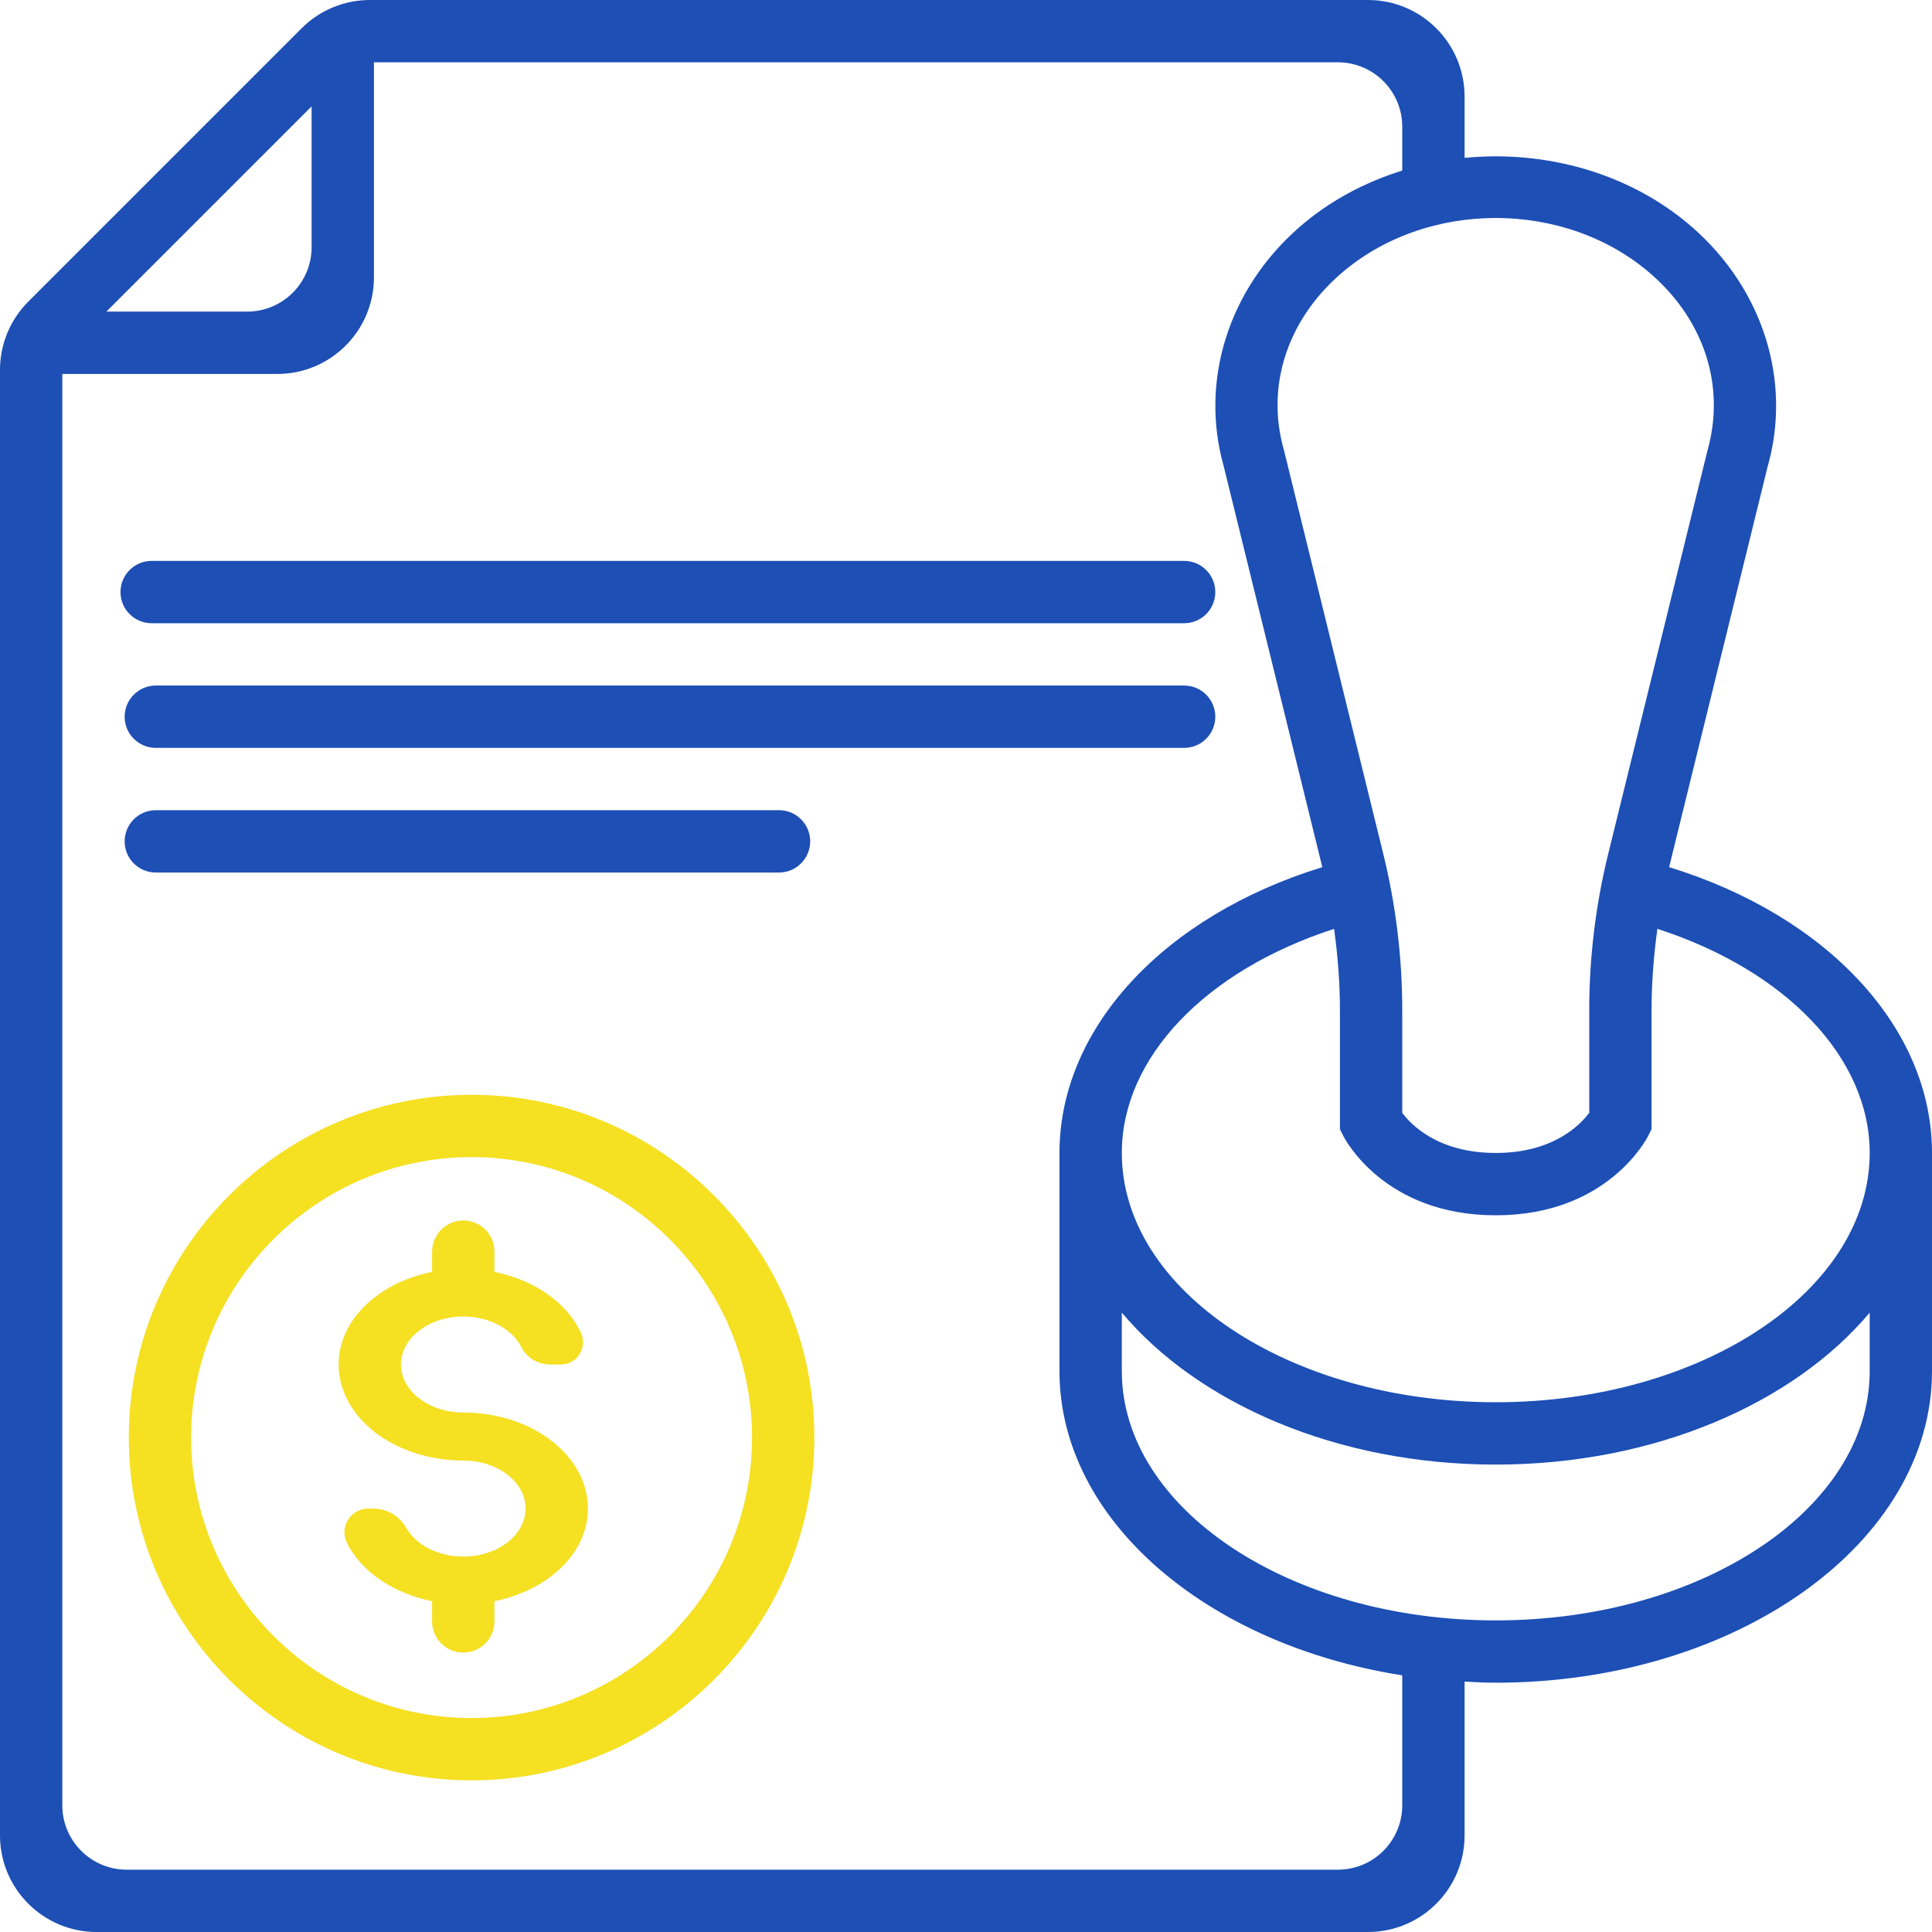
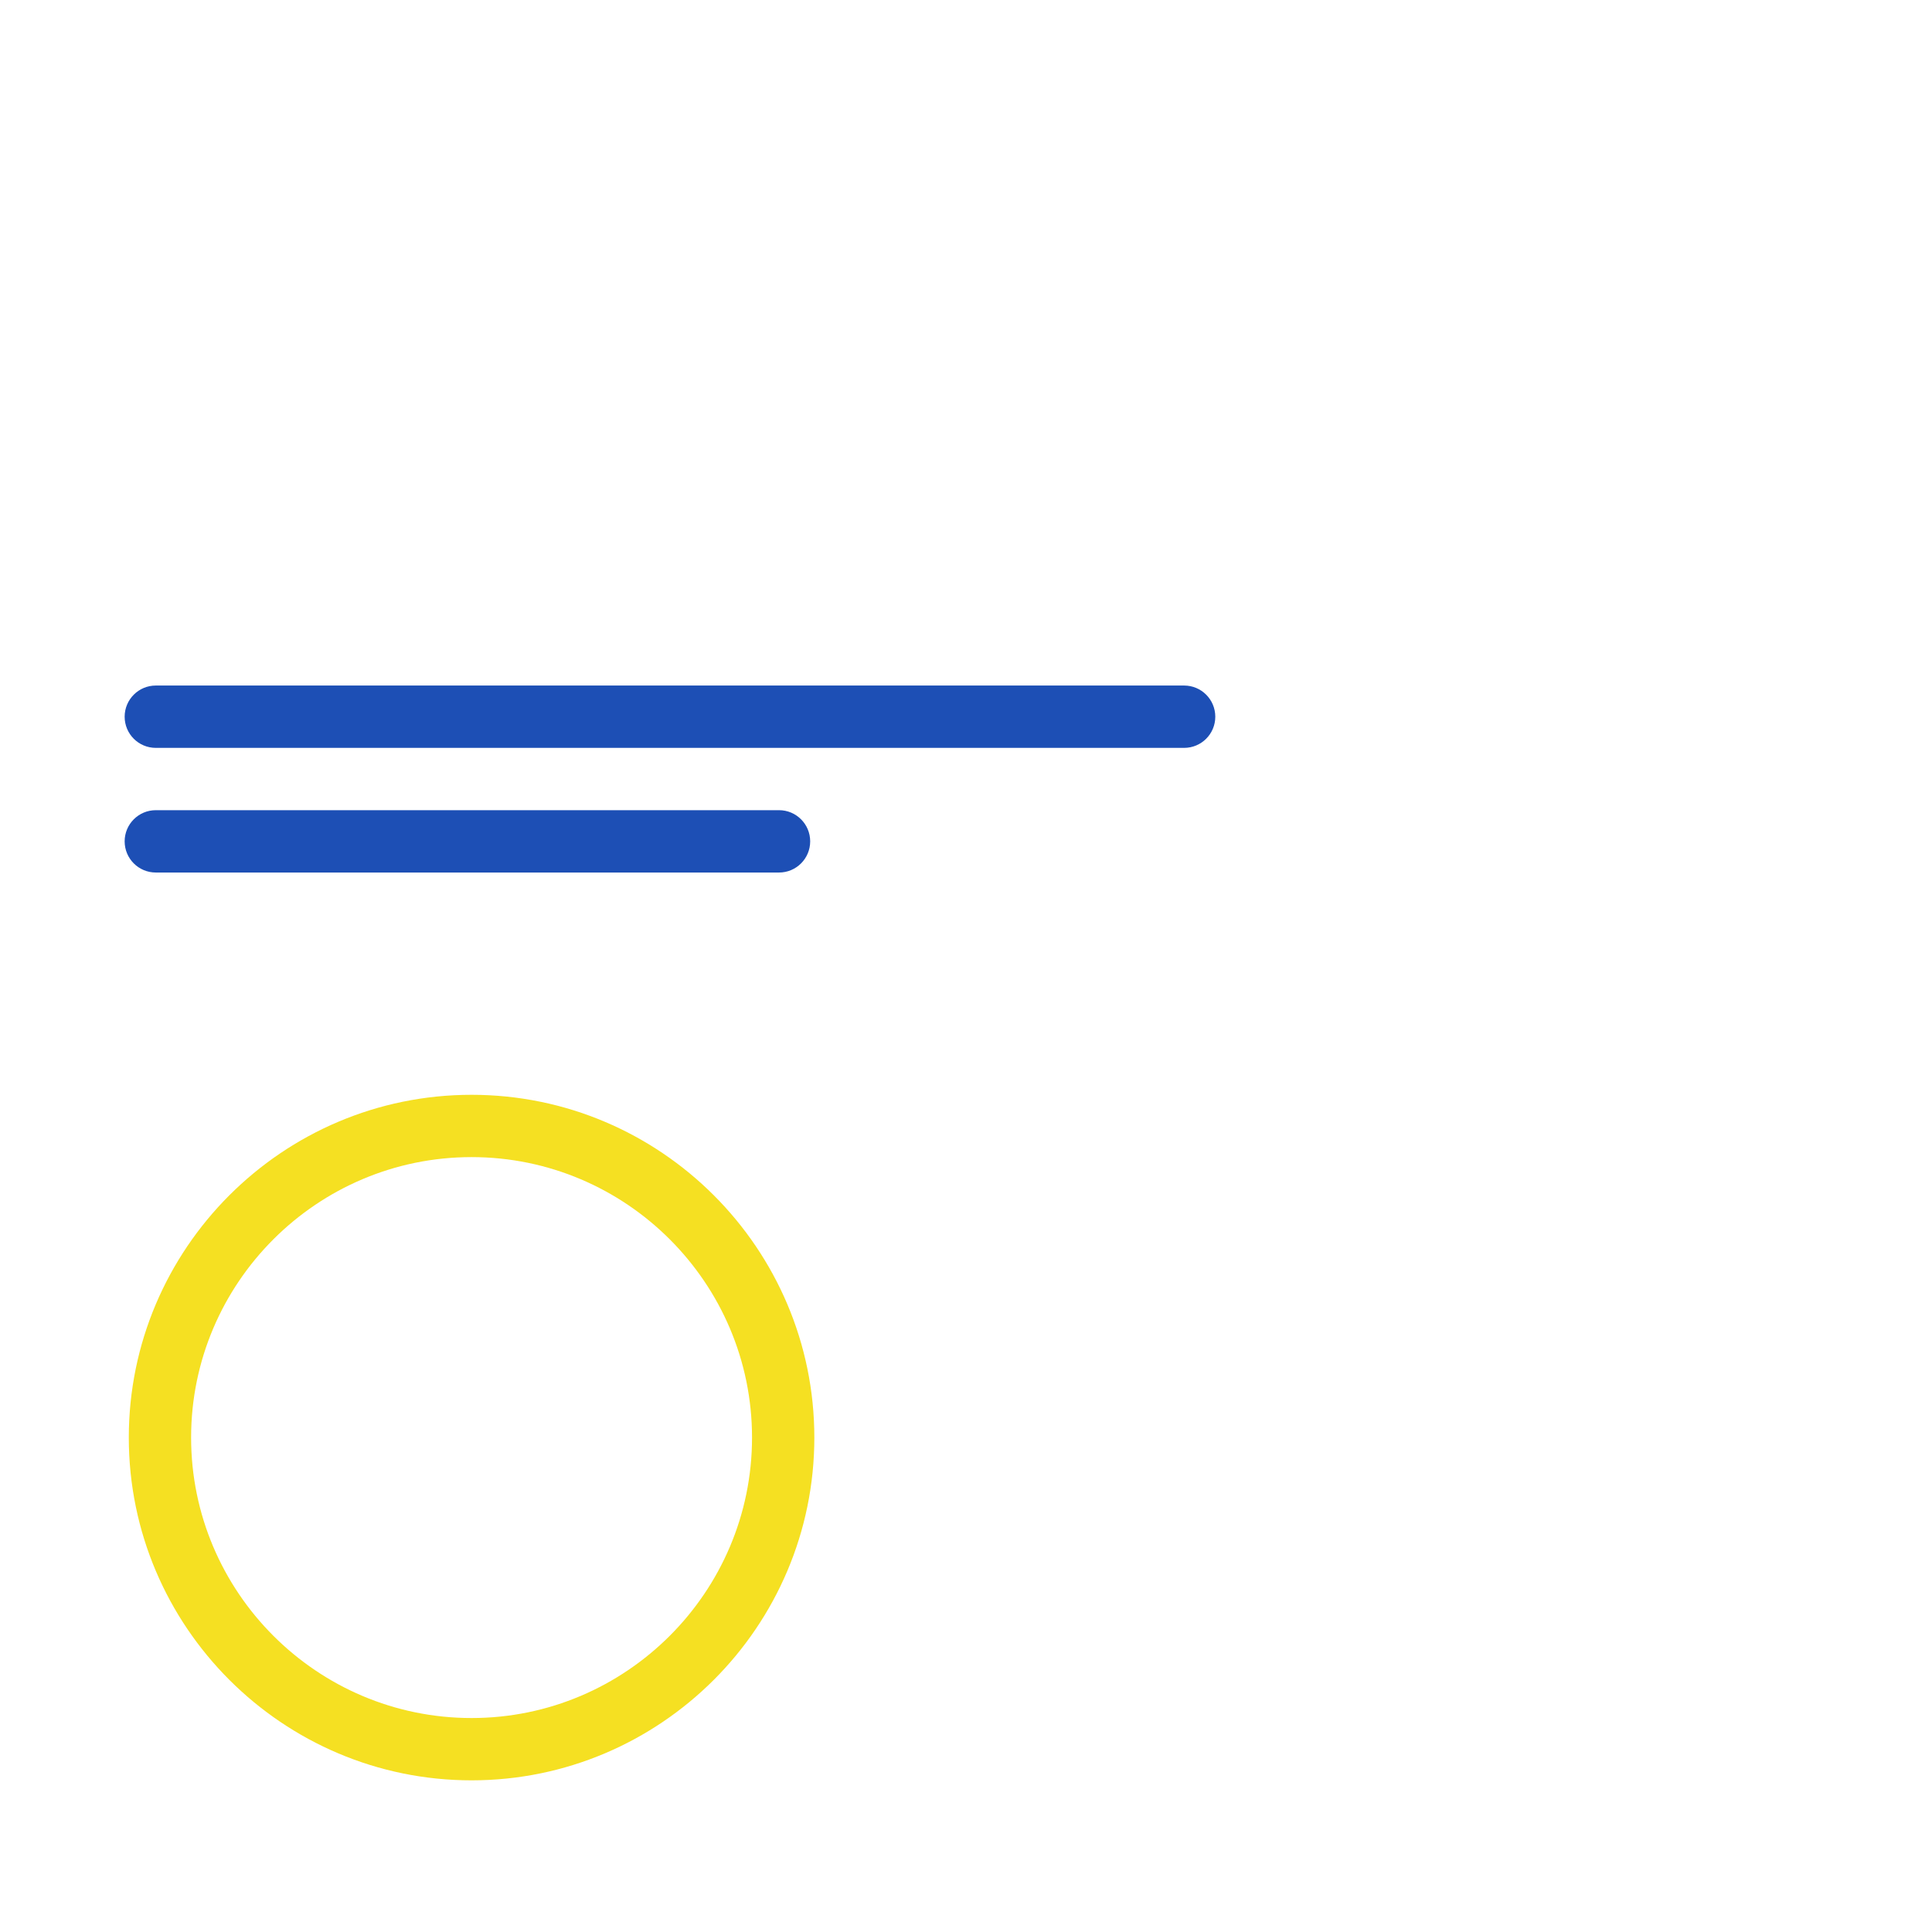
<svg xmlns="http://www.w3.org/2000/svg" width="60px" height="60px" viewBox="0 0 60 60" version="1.1">
  <title>paper</title>
  <g id="Page-1" stroke="none" stroke-width="1" fill="none" fill-rule="evenodd">
    <g id="Icons-New" transform="translate(-1270, -60)" fill-rule="nonzero">
      <g id="paper" transform="translate(1270, 60)">
-         <path d="M4.71,17.419 L36.774,17.419 C37.309,17.419 37.742,17.853 37.742,18.387 C37.742,18.922 37.309,19.355 36.774,19.355 L4.71,19.355 C4.175,19.355 3.742,18.922 3.742,18.387 C3.742,17.853 4.175,17.419 4.71,17.419 Z" id="Path" fill="#1D4FB5" />
        <path d="M4.839,21.29 L36.774,21.29 C37.309,21.29 37.742,21.724 37.742,22.258 C37.742,22.793 37.309,23.226 36.774,23.226 L4.839,23.226 C4.304,23.226 3.871,22.793 3.871,22.258 C3.871,21.724 4.304,21.29 4.839,21.29 Z" id="Path" fill="#1D4FB5" />
        <path d="M4.839,25.161 L24.194,25.161 C24.728,25.161 25.161,25.595 25.161,26.129 C25.161,26.664 24.728,27.097 24.194,27.097 L4.839,27.097 C4.304,27.097 3.871,26.664 3.871,26.129 C3.871,25.595 4.304,25.161 4.839,25.161 Z" id="Path" fill="#1D4FB5" />
        <path d="M25.29,44.645 C25.29,38.776 20.515,34 14.645,34 C8.776,34 4,38.776 4,44.645 C4,50.515 8.776,55.29 14.645,55.29 C20.515,55.29 25.29,50.515 25.29,44.645 Z M14.645,53.355 C9.843,53.355 5.935,49.447 5.935,44.645 C5.935,39.843 9.843,35.935 14.645,35.935 C19.447,35.935 23.355,39.843 23.355,44.645 C23.355,49.447 19.447,53.355 14.645,53.355 Z" id="Shape" fill="#F5E022" />
-         <path d="M14.387,43.867 C13.32,43.867 12.452,43.199 12.452,42.376 C12.452,41.554 13.32,40.885 14.387,40.885 C15.172,40.885 15.849,41.247 16.152,41.765 C16.161,41.779 16.169,41.795 16.177,41.812 C16.344,42.157 16.694,42.376 17.077,42.376 L17.417,42.376 C17.798,42.376 18.106,42.068 18.106,41.687 C18.106,41.589 18.085,41.492 18.045,41.403 C18.045,41.403 18.045,41.403 18.045,41.403 C17.622,40.47 16.61,39.751 15.355,39.5 L15.355,38.871 C15.355,38.336 14.922,37.903 14.387,37.903 C13.853,37.903 13.419,38.336 13.419,38.871 L13.419,39.5 L13.419,39.5 C11.754,39.833 10.516,40.99 10.516,42.376 C10.516,44.021 12.252,45.358 14.387,45.358 C15.455,45.358 16.323,46.027 16.323,46.849 C16.323,47.672 15.455,48.341 14.387,48.341 C13.594,48.341 12.912,47.972 12.613,47.445 C12.613,47.445 12.613,47.445 12.613,47.445 C12.404,47.077 12.013,46.849 11.589,46.849 L11.438,46.849 C11.029,46.849 10.698,47.181 10.698,47.59 C10.698,47.706 10.725,47.821 10.778,47.925 C10.778,47.925 10.778,47.925 10.778,47.925 C11.226,48.807 12.21,49.484 13.419,49.726 L13.419,50.355 C13.419,50.889 13.853,51.323 14.387,51.323 C14.922,51.323 15.355,50.889 15.355,50.355 L15.355,49.726 L15.355,49.726 C17.02,49.392 18.258,48.235 18.258,46.849 C18.258,45.205 16.522,43.867 14.387,43.867 Z" id="Path" fill="#F5E022" />
-         <path d="M51.836,26.93 L54.892,14.505 C55.652,11.841 54.76,8.991 52.564,7.065 C50.633,5.374 48.008,4.656 45.484,4.903 L45.484,3 C45.484,1.343 44.141,1.39730022e-16 42.484,0 L11.487,0 C10.692,-1.89278788e-15 9.928,0.316 9.366,0.879 L0.879,9.366 C0.316,9.928 -1.42970659e-15,10.692 0,11.487 L0,57 C2.02906125e-16,58.657 1.343,60 3,60 L42.484,60 C44.141,60 45.484,58.657 45.484,57 L45.484,52.223 L45.484,52.223 C45.805,52.24 46.125,52.258 46.452,52.258 C53.923,52.258 60,47.917 60,42.581 L60,35.806 C60,31.926 56.757,28.445 51.836,26.93 Z M46.452,43.548 C40.048,43.548 34.839,40.075 34.839,35.806 C34.839,32.841 37.449,30.135 41.431,28.847 C41.547,29.685 41.613,30.531 41.613,31.379 L41.613,35.068 L41.715,35.272 C41.766,35.373 42.99,37.742 46.452,37.742 C49.913,37.742 51.137,35.373 51.189,35.271 L51.29,35.067 L51.29,31.378 C51.29,30.531 51.356,29.685 51.472,28.846 C55.455,30.135 58.065,32.841 58.065,35.806 C58.065,40.075 52.855,43.548 46.452,43.548 Z M53.023,14.008 L49.943,26.524 C49.553,28.11 49.355,29.744 49.355,31.379 L49.355,34.558 C49.077,34.933 48.237,35.806 46.452,35.806 C44.658,35.806 43.819,34.926 43.548,34.561 L43.548,31.379 C43.548,29.745 43.35,28.11 42.96,26.523 L39.881,14.008 L39.872,13.974 C39.312,12.01 39.963,9.971 41.615,8.522 C44.281,6.186 48.62,6.185 51.288,8.522 C52.94,9.971 53.592,12.01 53.023,14.008 Z M9.677,3.304 L9.677,7.677 C9.677,8.782 8.782,9.677 7.677,9.677 L3.304,9.677 L3.304,9.677 L9.677,3.304 Z M41.548,58.065 L3.935,58.065 C2.831,58.065 1.935,57.169 1.935,56.065 L1.935,11.613 L1.935,11.613 L8.613,11.613 C10.27,11.613 11.613,10.27 11.613,8.613 L11.613,1.935 L11.613,1.935 L41.548,1.935 C42.653,1.935 43.548,2.831 43.548,3.935 L43.548,5.297 L43.548,5.297 C42.377,5.662 41.275,6.246 40.339,7.066 C38.148,8.987 37.255,11.83 38.005,14.487 L41.066,26.93 C36.146,28.445 32.903,31.926 32.903,35.806 L32.903,42.581 C32.903,47.205 37.469,51.076 43.548,52.029 L43.548,56.065 C43.548,57.169 42.653,58.065 41.548,58.065 Z M58.065,42.581 C58.065,46.849 52.855,50.323 46.452,50.323 C40.048,50.323 34.839,46.849 34.839,42.581 L34.839,40.765 C37.209,43.586 41.52,45.484 46.452,45.484 C51.383,45.484 55.695,43.586 58.065,40.765 L58.065,42.581 Z" id="Shape" fill="#1D4FB5" />
      </g>
    </g>
  </g>
</svg>